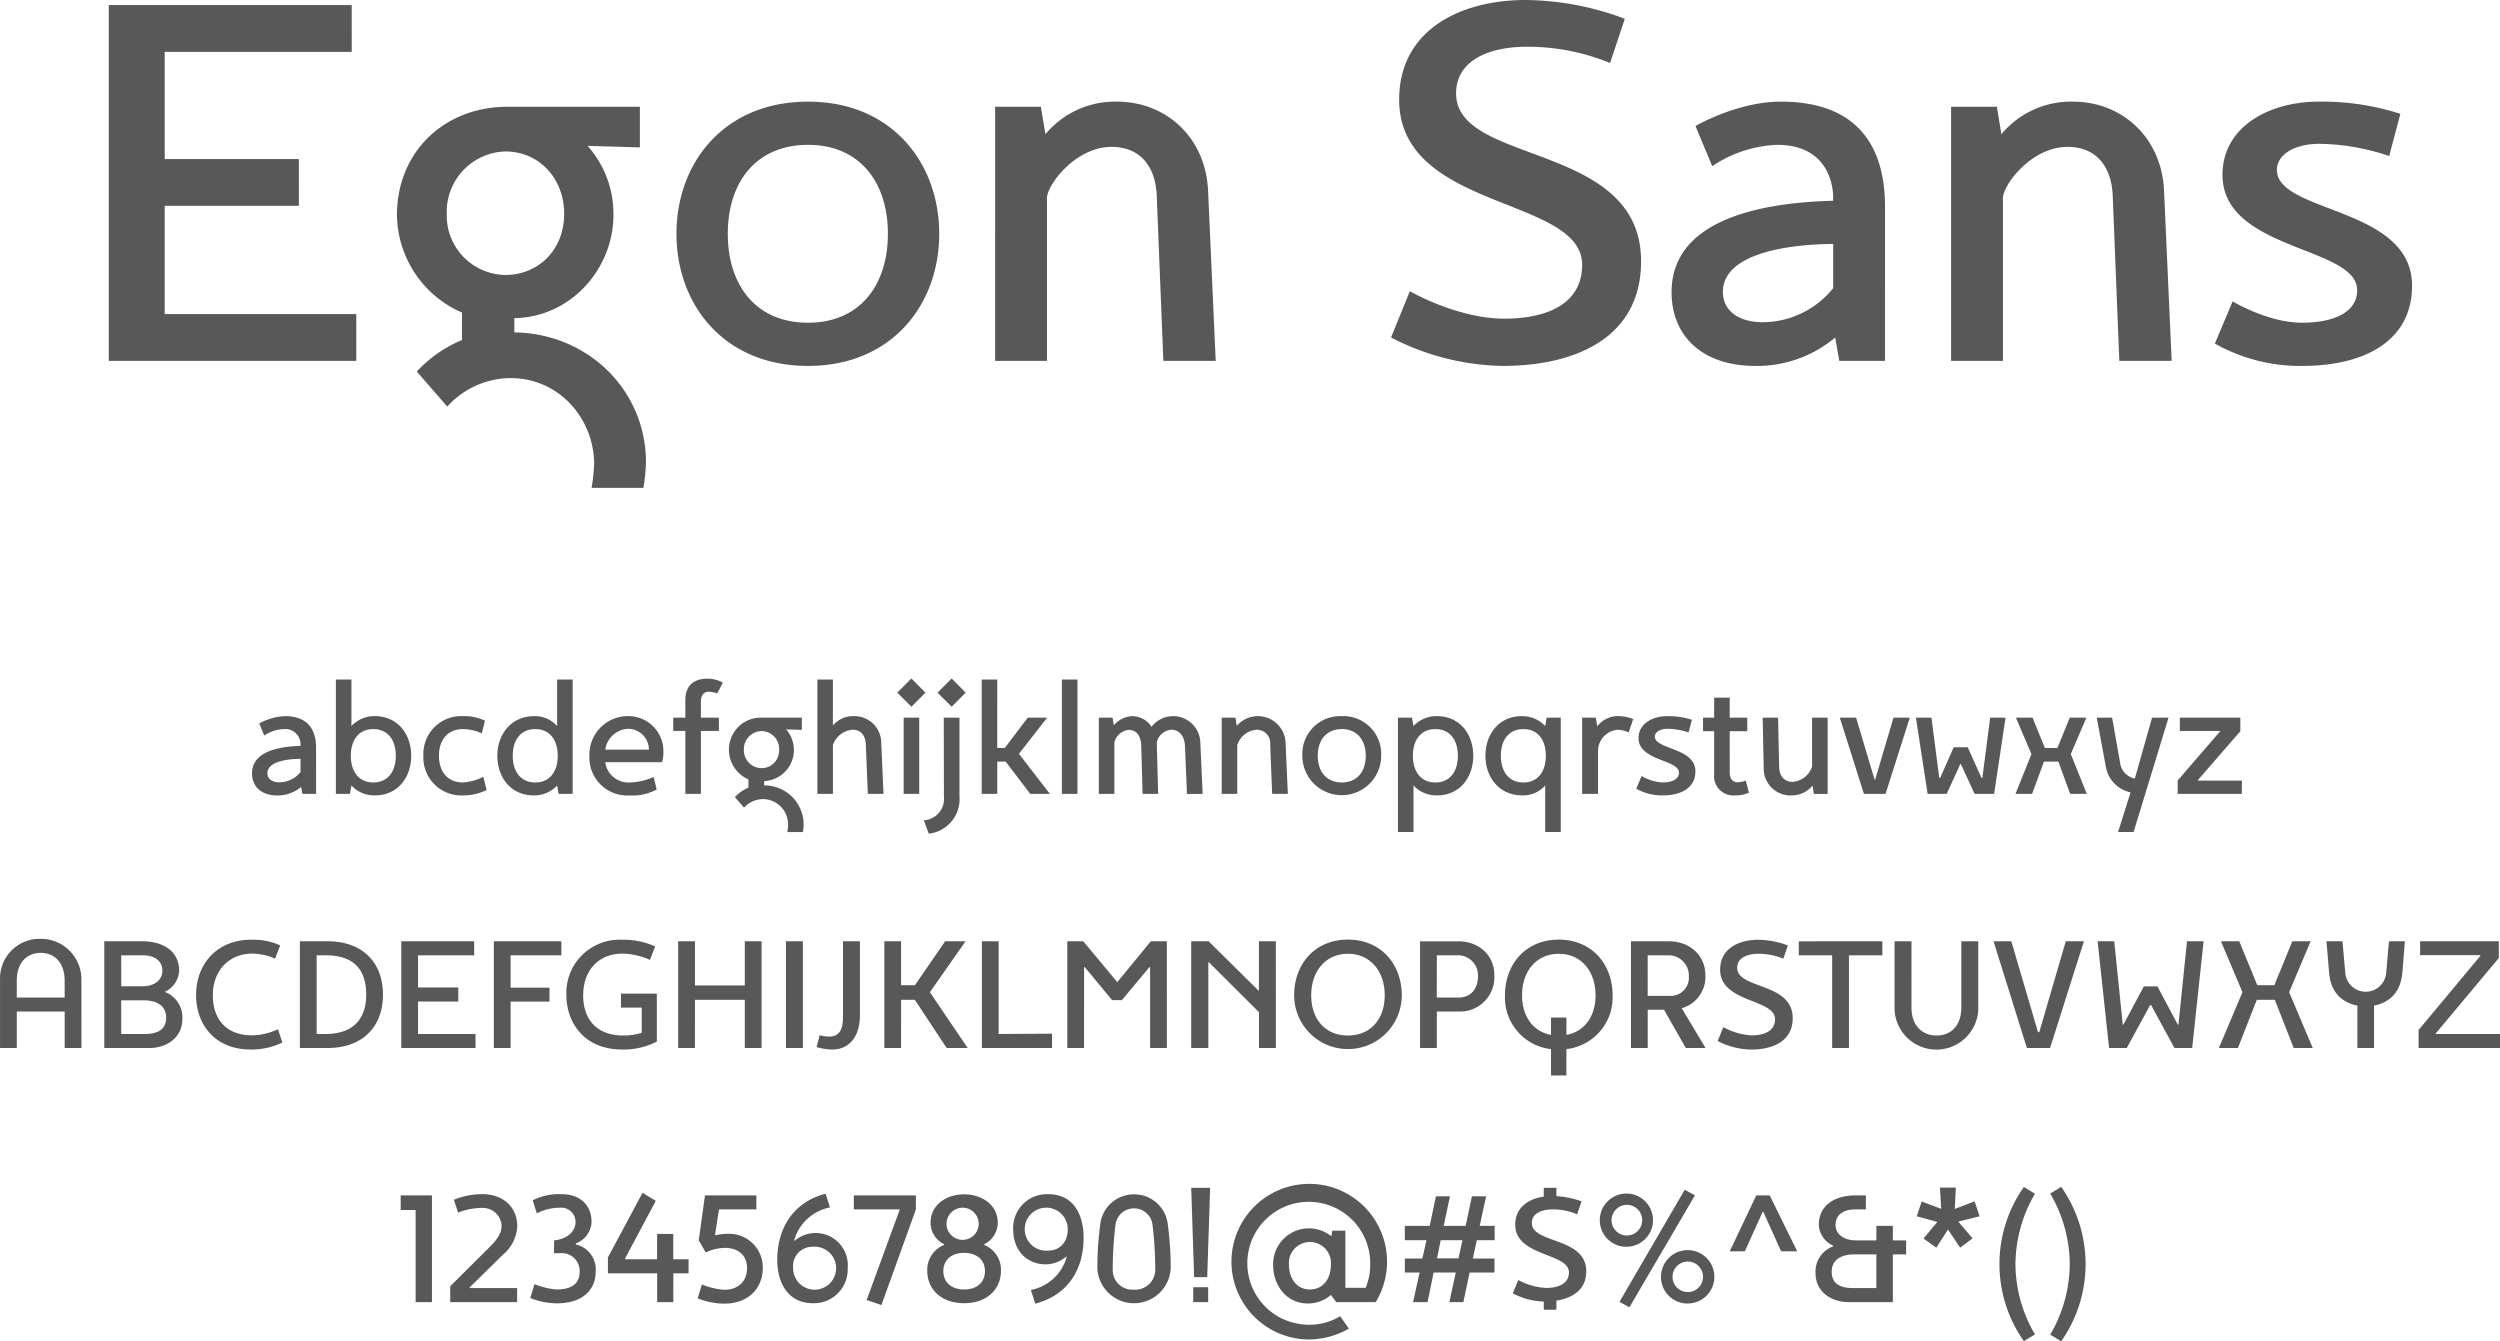
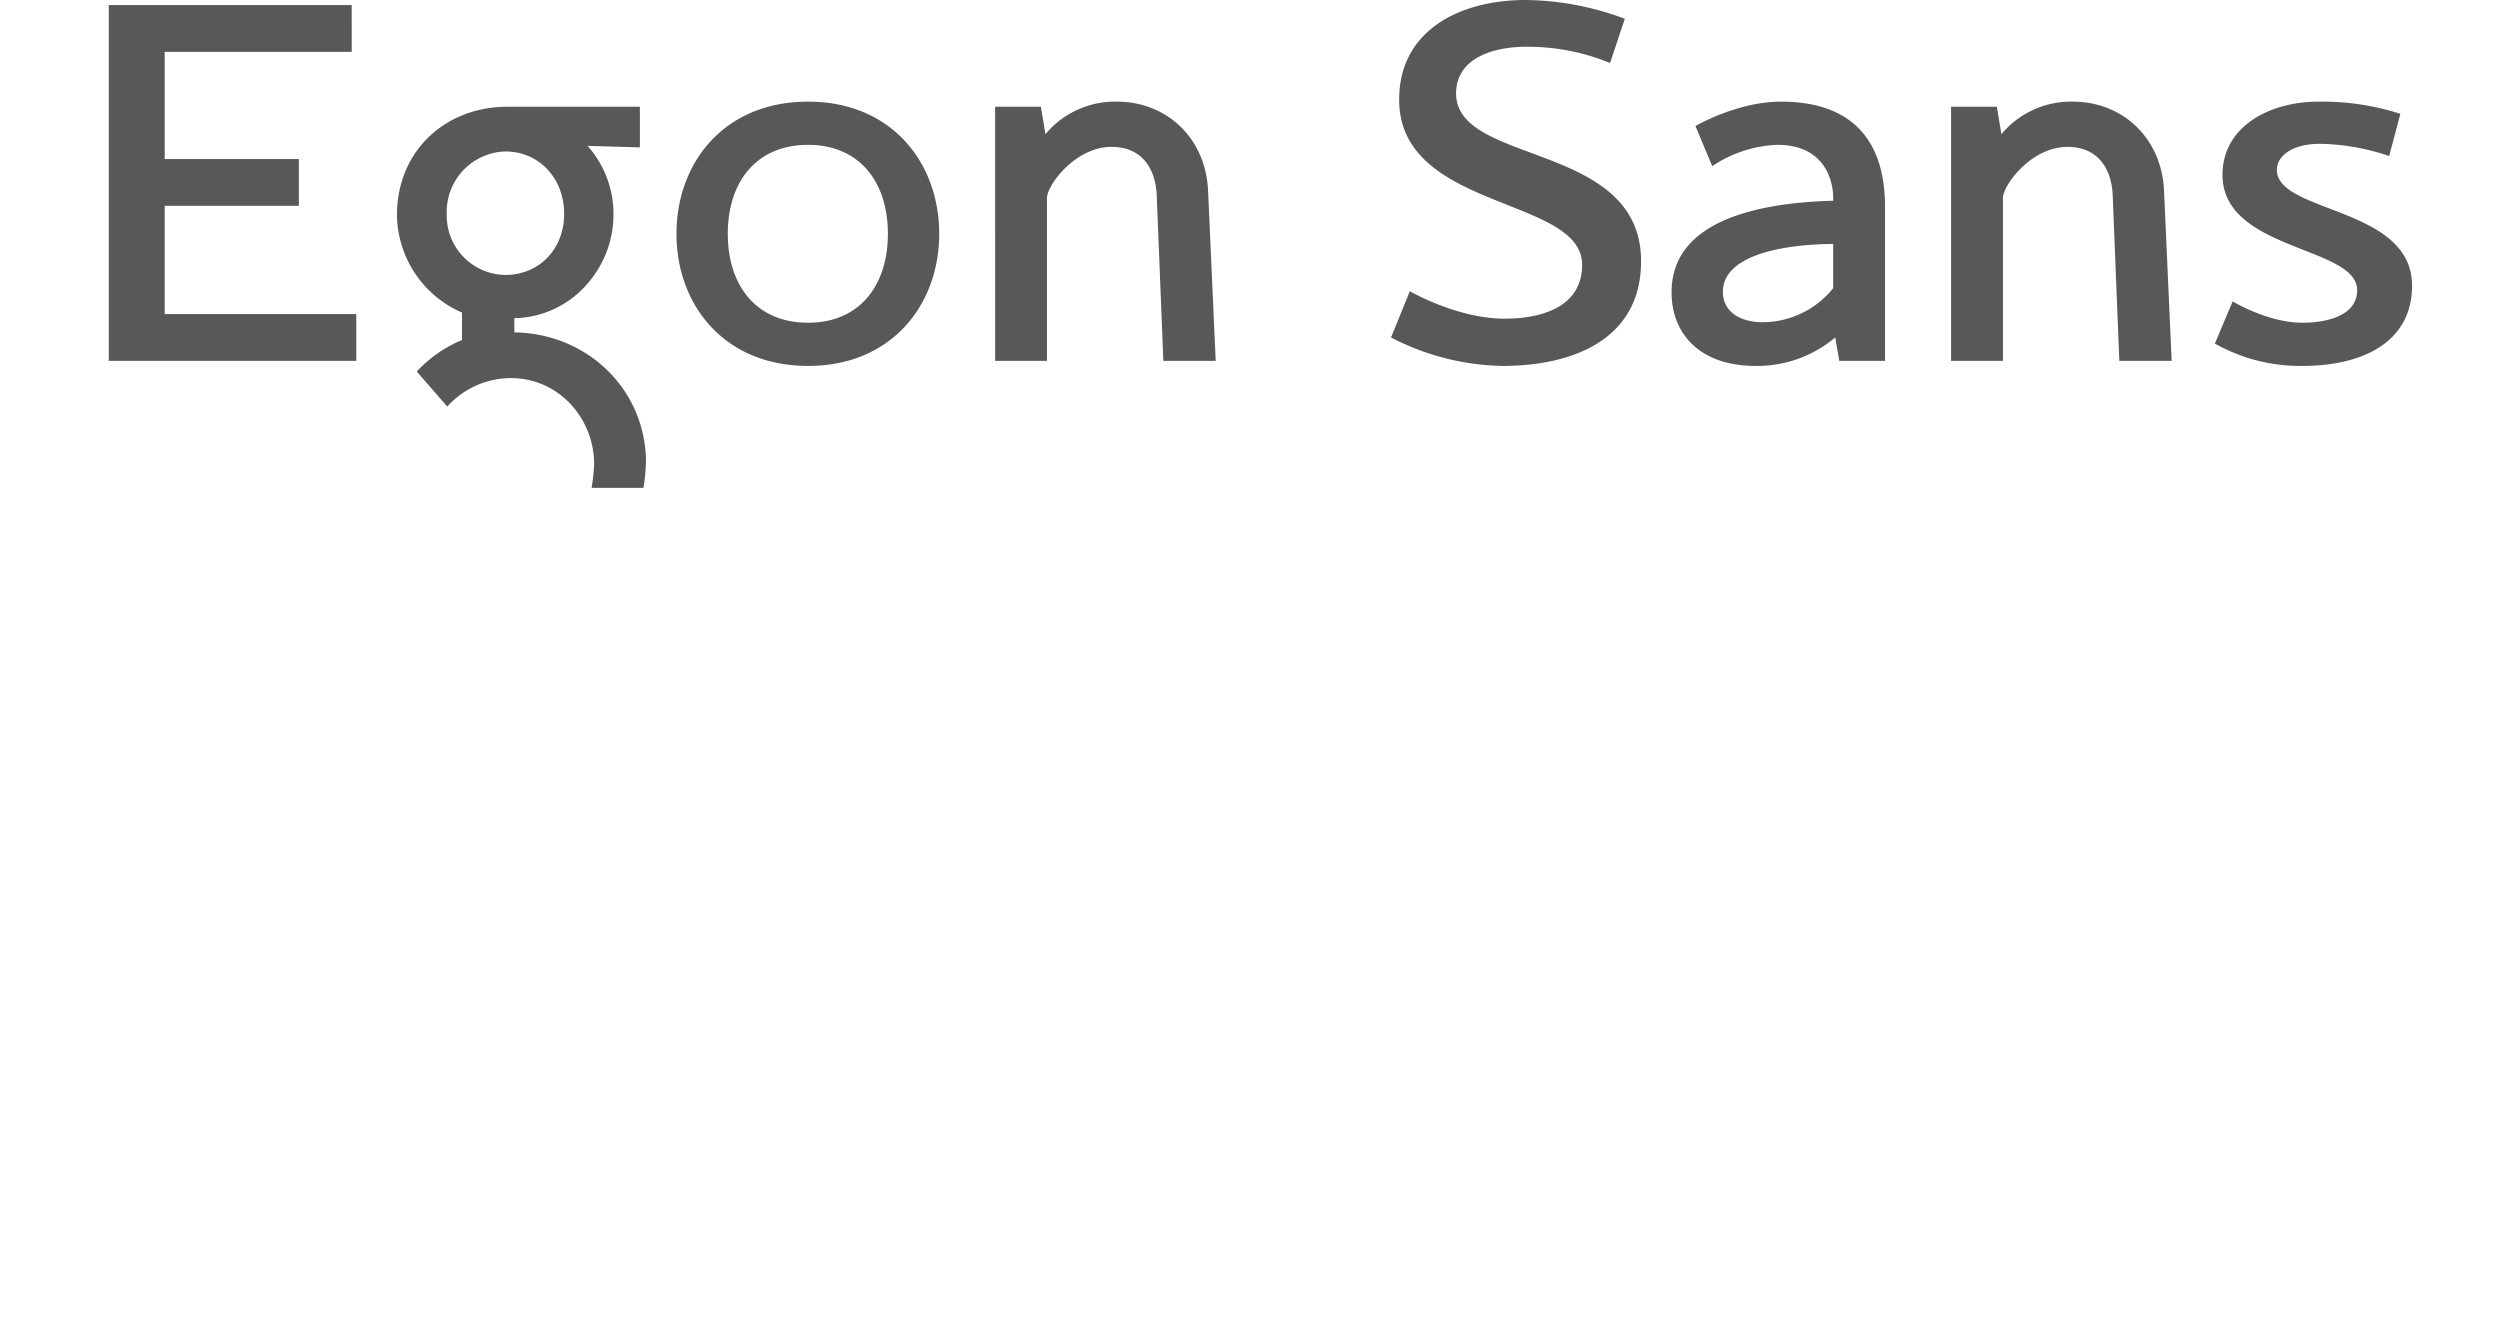
<svg xmlns="http://www.w3.org/2000/svg" width="393.528" height="211.136" viewBox="0 0 393.528 211.136">
  <g id="Group_2107" data-name="Group 2107" transform="translate(7805.404 -5671.2)">
    <path id="Path_22821" data-name="Path 22821" d="M154.68,52.64H124.52V35.6h21.12V28.24H124.52V11.36h29.44V4H115.72V60h38.96Zm14.24-15.76a9.51,9.51,0,0,1,9.2-9.84c5.28,0,9.28,4.16,9.28,9.84,0,5.6-4,9.6-9.28,9.6A9.345,9.345,0,0,1,168.92,36.88Zm10.64,16.4c9.04-.16,15.6-7.92,15.6-16.24a16.038,16.038,0,0,0-4.08-10.88l8.24.24V20h-20.8c-10.08,0-17.44,7.2-17.44,17.04A16.967,16.967,0,0,0,171.32,52.4v4.32a20.483,20.483,0,0,0-7.12,4.96L169,67.2a13.511,13.511,0,0,1,10-4.48c7.68,0,13.12,6.48,13.12,13.52a30.773,30.773,0,0,1-.4,3.76h8.16a29.128,29.128,0,0,0,.4-4c0-11.44-9.2-20.32-20.72-20.48ZM225.8,19.2c-13.28,0-20.72,9.68-20.72,20.8s7.44,20.8,20.72,20.8c13.2,0,20.64-9.68,20.64-20.8S239,19.2,225.8,19.2Zm0,34.8c-8.16,0-12.64-5.84-12.64-14s4.48-14,12.64-14c8.08,0,12.56,5.84,12.56,14S233.88,54,225.8,54Zm62.96-20.8c-.4-8.48-6.72-14-14.32-14a14.252,14.252,0,0,0-11.28,5.12L262.44,20h-7.2V60h8.16V34.4c0-2.08,4.48-8.08,10.16-8.08,4.8,0,6.96,3.44,7.12,7.68l1.04,26h8.24ZM327.8,17.92c0-5.28,5.28-7.36,11.12-7.36a34.143,34.143,0,0,1,13.12,2.56l2.32-6.96a45.334,45.334,0,0,0-15.6-2.96c-10.4,0-19.92,4.8-19.92,15.68,0,17.52,28.8,15.2,28.8,26,0,6.4-5.92,8.48-12.24,8.48-7.44,0-14.88-4.32-14.88-4.32l-2.96,7.28a39.389,39.389,0,0,0,17.6,4.48c10.88,0,21.76-4.08,21.76-16.48C356.92,25.44,327.8,29.28,327.8,17.92Zm67.52,17.84c0-10.4-5.12-16.56-16.4-16.56-6.88,0-13.44,3.84-13.44,3.84l2.64,6.32A19.564,19.564,0,0,1,378.36,26c7.68,0,8.8,5.92,8.8,8.32v.48c-12.4.32-25.44,3.36-25.44,14.4,0,6.72,4.64,11.6,13.2,11.6a19.073,19.073,0,0,0,12.56-4.48l.64,3.68h7.2ZM376.04,53.92c-3.36,0-6.24-1.52-6.24-4.8,0-5.36,8.24-7.44,17.36-7.52v6.96A14.323,14.323,0,0,1,376.04,53.92Zm63.2-20.72c-.4-8.48-6.72-14-14.32-14a14.252,14.252,0,0,0-11.28,5.12L412.92,20h-7.2V60h8.16V34.4c0-2.08,4.48-8.08,10.16-8.08,4.8,0,6.96,3.44,7.12,7.68l1.04,26h8.24ZM457,29.92c0-2,2.16-4.08,6.8-4.08a35.523,35.523,0,0,1,10.88,1.92l1.76-6.64a40.07,40.07,0,0,0-12.88-1.92c-7.84,0-15.12,4-15.12,11.52,0,12,21.2,11.2,21.2,18.16,0,3.76-4.24,5.12-8.64,5.12-5.44,0-10.96-3.36-10.96-3.36l-2.8,6.64A27.258,27.258,0,0,0,461,60.8c9.68,0,17.28-3.84,17.28-12.64C478.28,35.68,457,36.8,457,29.92Z" transform="translate(-7904 5668)" fill="#585858" />
-     <path id="Path_22822" data-name="Path 22822" d="M148.348,10.728c0-3.12-1.536-4.968-4.92-4.968A9.171,9.171,0,0,0,139.4,6.912l.792,1.9A5.869,5.869,0,0,1,143.26,7.8a2.4,2.4,0,0,1,2.64,2.5v.144c-3.72.1-7.632,1.008-7.632,4.32,0,2.016,1.392,3.48,3.96,3.48A5.722,5.722,0,0,0,146,16.9l.192,1.1h2.16Zm-5.784,5.448c-1.008,0-1.872-.456-1.872-1.44,0-1.608,2.472-2.232,5.208-2.256v2.088A4.3,4.3,0,0,1,142.564,16.176ZM153.916,0h-2.448V18h2.208l.24-1.32a4.925,4.925,0,0,0,3.672,1.56c3.672,0,5.736-2.9,5.736-6.24s-2.064-6.24-5.736-6.24a4.925,4.925,0,0,0-3.672,1.56Zm3.432,16.2c-2.3,0-3.528-1.752-3.528-4.2s1.224-4.2,3.528-4.2c2.328,0,3.552,1.752,3.552,4.2S159.676,16.2,157.348,16.2Zm14.112,0c-2.448,0-3.768-1.752-3.768-4.224,0-2.448,1.344-4.176,3.792-4.176a7.359,7.359,0,0,1,2.952.672l.5-1.992a7.528,7.528,0,0,0-3.456-.72,5.961,5.961,0,0,0-6.24,6.216,5.973,5.973,0,0,0,6.24,6.264,8.13,8.13,0,0,0,3.72-.864l-.528-2.064A8.324,8.324,0,0,1,171.46,16.2Zm14.832-8.88a4.677,4.677,0,0,0-3.6-1.56c-3.672,0-5.808,2.9-5.808,6.24s2.064,6.24,5.736,6.24a4.925,4.925,0,0,0,3.672-1.56l.24,1.32h2.208V0h-2.448ZM182.86,16.2c-2.328,0-3.552-1.752-3.552-4.2s1.224-4.2,3.552-4.2c2.3,0,3.528,1.752,3.528,4.2S185.164,16.2,182.86,16.2Zm20.16-4.824a5.5,5.5,0,0,0-5.448-5.616A6.042,6.042,0,0,0,191.38,12a5.958,5.958,0,0,0,6.336,6.24,7.87,7.87,0,0,0,4.248-.936l-.48-1.968a9.6,9.6,0,0,1-3.7.864,3.677,3.677,0,0,1-3.912-3.192H202.8A5.078,5.078,0,0,0,203.02,11.376Zm-9.144-.336a3.8,3.8,0,0,1,3.576-3.288,3.289,3.289,0,0,1,3.288,3.288ZM211.756,6h-2.832V3.48c0-1.1.576-1.56,1.176-1.56a4.139,4.139,0,0,1,1.392.264l.888-1.7a5.048,5.048,0,0,0-2.448-.624c-1.728,0-3.456.768-3.456,3.384V6h-1.9V8.088h1.9V18h2.448V8.088h2.832Zm3.936,5.064a2.853,2.853,0,0,1,2.76-2.952,2.8,2.8,0,0,1,2.784,2.952,2.751,2.751,0,0,1-2.784,2.88A2.8,2.8,0,0,1,215.692,11.064Zm3.192,4.92a4.9,4.9,0,0,0,3.456-8.136l2.472.072V6h-6.24a5.013,5.013,0,0,0-5.232,5.112,5.09,5.09,0,0,0,3.072,4.608v1.3a6.145,6.145,0,0,0-2.136,1.488l1.44,1.656a4.053,4.053,0,0,1,3-1.344,3.994,3.994,0,0,1,3.936,4.056,9.233,9.233,0,0,1-.12,1.128h2.448a8.738,8.738,0,0,0,.12-1.2,6.172,6.172,0,0,0-6.216-6.144ZM237.316,9.96a4.222,4.222,0,0,0-4.3-4.2,4.085,4.085,0,0,0-3.312,1.488V0H227.26V18h2.448V10.32A3.539,3.539,0,0,1,232.8,7.9c1.44,0,2.04,1.032,2.088,2.4L235.2,18h2.472ZM242.068-.168l-2.232,2.232,2.232,2.208,2.208-2.208ZM243.292,6h-2.448V18h2.448Zm3.888,12.408a3.367,3.367,0,0,1-3.168,3.744l.792,2.112a5.473,5.473,0,0,0,4.824-5.856V6h-2.472ZM248.4-.168l-2.232,2.232L248.4,4.272l2.208-2.208Zm7.176,10.944V0h-2.448V18h2.448V12.912h1.32L260.764,18h3.1l-4.872-6.312L263.428,6H260.38l-3.624,4.776ZM268.2,0h-2.448V18H268.2Zm19.344,9.984a4.28,4.28,0,0,0-7.68-2.544A3.654,3.654,0,0,0,276.8,5.76a4.092,4.092,0,0,0-2.88,1.44L273.724,6h-2.16V18h2.448V9.864a2.64,2.64,0,0,1,2.232-1.944c1.224,0,1.944.912,1.992,2.52l.216,7.56H280.9l-.216-8.088A2.537,2.537,0,0,1,282.94,7.9c1.368,0,2.112,1.08,2.184,2.544l.312,7.56h2.472Zm13.416-.024a4.36,4.36,0,0,0-7.68-2.664L293.068,6h-2.16V18h2.448V10.32A3.464,3.464,0,0,1,296.4,7.9a2.1,2.1,0,0,1,2.136,2.3l.312,7.8h2.472Zm8.856-4.2A5.961,5.961,0,0,0,303.6,12a6.2,6.2,0,1,0,12.408,0A5.955,5.955,0,0,0,309.82,5.76Zm0,10.44c-2.448,0-3.792-1.752-3.792-4.2s1.344-4.2,3.792-4.2c2.424,0,3.768,1.752,3.768,4.2S312.244,16.2,309.82,16.2Zm11.28.48a4.925,4.925,0,0,0,3.672,1.56c3.672,0,5.736-2.9,5.736-6.24s-2.064-6.24-5.736-6.24A4.925,4.925,0,0,0,321.1,7.32L320.86,6h-2.208V24H321.1Zm3.432-8.88c2.328,0,3.552,1.752,3.552,4.2s-1.224,4.2-3.552,4.2c-2.3,0-3.528-1.752-3.528-4.2S322.228,7.8,324.532,7.8Zm17.3,16.2h2.448V6h-2.208l-.24,1.32a4.925,4.925,0,0,0-3.672-1.56c-3.672,0-5.736,2.9-5.736,6.24s2.136,6.24,5.808,6.24a4.677,4.677,0,0,0,3.6-1.56ZM338.4,7.8c2.3,0,3.528,1.752,3.528,4.2s-1.224,4.2-3.528,4.2c-2.328,0-3.552-1.752-3.552-4.2S336.076,7.8,338.4,7.8Zm9.24,10.2h2.5V11.3A3.379,3.379,0,0,1,353.284,7.9a4.252,4.252,0,0,1,1.68.432l.72-2.112a6.51,6.51,0,0,0-2.112-.456,4.082,4.082,0,0,0-3.552,1.608L349.8,6h-2.16Zm11.448-9.024c0-.6.648-1.224,2.04-1.224a10.657,10.657,0,0,1,3.264.576l.528-1.992a12.021,12.021,0,0,0-3.864-.576c-2.352,0-4.536,1.2-4.536,3.456,0,3.6,6.36,3.36,6.36,5.448,0,1.128-1.272,1.536-2.592,1.536A7.4,7.4,0,0,1,357,15.192l-.84,1.992a8.177,8.177,0,0,0,4.128,1.056c2.9,0,5.184-1.152,5.184-3.792C365.476,10.7,359.092,11.04,359.092,8.976Zm11.784-.84h2.76V6h-2.76V2.856h-2.448V6h-1.752V8.136h1.752V14.88a3.04,3.04,0,0,0,3.288,3.36,5.158,5.158,0,0,0,2.184-.432l-.5-1.9a4.23,4.23,0,0,1-1.344.264c-.432,0-1.176-.312-1.176-1.512Zm5.352,5.832a4.209,4.209,0,0,0,4.3,4.272,4.276,4.276,0,0,0,3.384-1.536l.216,1.3h2.16V6h-2.448v7.68a3.464,3.464,0,0,1-3.048,2.424c-1.44,0-2.112-1.032-2.136-2.376L378.484,6H376.06ZM399.22,6h-2.568l-2.88,9.744h-.1L390.772,6H388.2L392,18H395.4Zm15.072,0h-2.424l-1.224,9.48H410.5l-2.16-4.824h-2.208L404,15.48h-.144L402.628,6H400.18l1.848,12h3l2.136-4.68h.1L409.42,18h3.072Zm6.192,4.776L418.54,6h-2.616l2.448,5.736L415.852,18h2.616l1.872-5.088H422.6L424.468,18h2.616l-2.52-6.264L427.012,6H424.4l-1.944,4.776ZM437.356,6l-2.712,9.576a2.848,2.848,0,0,1-2.3-2.352L431.068,6h-2.424l1.488,7.992a5,5,0,0,0,3.84,3.768L432,24h2.448l5.5-18Zm7.224,9.816,6.672-7.68V6h-9.528V8.088h6.312v.1l-6.648,7.7V18h10.1V15.912H444.58ZM111.412,47.008A6.377,6.377,0,0,0,105,40.816,6.22,6.22,0,0,0,98.6,47.008V58h2.64V52.264h7.536V58h2.64Zm-2.64,3.048h-7.536V47.44c0-2.856,1.56-4.416,3.768-4.416s3.768,1.56,3.768,4.416Zm15.744-.888a3.869,3.869,0,0,0,2.28-3.312c0-3.1-2.5-4.656-5.808-4.656h-5.976V58h7.08c2.856,0,5.208-1.728,5.208-4.536A4.274,4.274,0,0,0,124.516,49.168Zm-3.192,6.624h-3.648v-5.3H121.2c2.208,0,3.552.96,3.552,2.712C124.756,54.88,123.748,55.792,121.324,55.792Zm-3.648-12.384h3.48c1.488,0,3,.672,3,2.448,0,1.32-1.128,2.424-3.12,2.424h-3.36Zm24.672,11.64a10.1,10.1,0,0,1-4.056.96c-4.08,0-6.192-2.544-6.192-6.312,0-4.1,2.76-6.552,6.192-6.552a9.034,9.034,0,0,1,3.6.792l.816-2.088a10.285,10.285,0,0,0-4.632-.888c-5.16,0-8.616,3.648-8.616,8.736,0,4.44,2.832,8.544,8.592,8.544a11.268,11.268,0,0,0,4.992-1.1ZM145.8,41.2V58h4.368c5.52,0,8.712-3.36,8.712-8.4s-3.192-8.4-8.712-8.4Zm2.64,14.592V43.408h1.392c4.488,0,6.408,2.256,6.408,6.192,0,3.7-1.92,6.192-6.408,6.192Zm25.008,0H164.4V50.68h6.336V48.472H164.4V43.408h8.832V41.2H161.764V58h11.688Zm13.512-12.384V41.2H176.332V58h2.64V50.7h6.12V48.5h-6.12V43.408Zm9.384,8.232h3.264V55.6a9.033,9.033,0,0,1-2.9.432c-4.248,0-6.312-2.616-6.312-6.288,0-4.224,2.664-6.6,6.168-6.6a11.107,11.107,0,0,1,4.344.984l.816-2.112a11.891,11.891,0,0,0-5.16-1.056,8.377,8.377,0,0,0-8.808,8.808c0,3.792,2.424,8.472,8.808,8.472a11.477,11.477,0,0,0,5.424-1.248v-7.56h-5.64ZM215.836,41.2v6.96h-7.848V41.2h-2.64V58h2.64V50.416h7.848V58h2.64V41.2Zm9.144,0h-2.664V58h2.664Zm6.312,11.976c0,2.328-.888,3.024-2.184,3.024a6.126,6.126,0,0,1-1.488-.216l-.48,1.872a9.634,9.634,0,0,0,2.448.384c2.712,0,4.368-2.064,4.368-5.376V41.2h-2.664Zm9.144-5.064V41.2H237.8V58h2.64V50.416h2.16L247.612,58h3.312l-5.952-8.784,5.616-8.016h-3.216l-4.752,6.912Zm15.36,7.68V41.2h-2.64V58H264.2V55.744ZM282.268,41.2h-2.52l-5.28,6.432L269.116,41.2H266.6V58h2.64V45.28h.12l4.3,5.184h1.536l4.32-5.184h.12V58h2.64Zm17.16,0h-2.664v7.728h-.1L288.844,41.2h-2.736V58H288.8V44.512h.1l7.872,7.848V58h2.664Zm11.352-.264c-5.256,0-8.472,3.912-8.472,8.76a8.472,8.472,0,1,0,16.944,0C319.252,44.848,316.012,40.936,310.78,40.936Zm0,15.1c-3.552,0-5.784-2.568-5.784-6.336,0-3.744,2.232-6.528,5.784-6.528s5.784,2.784,5.784,6.528C316.564,53.464,314.332,56.032,310.78,56.032Zm17.3-14.832h-5.952V58h2.64V52.264H328.3a5.415,5.415,0,0,0,5.52-5.784C333.82,43.6,331.612,41.2,328.084,41.2Zm-3.312,2.208h3.6a3.167,3.167,0,0,1,2.88,3.288c0,1.776-.936,3.36-3.1,3.36h-3.384Zm20.4,14.76a8.2,8.2,0,0,0,7.272-8.472c0-4.848-3.24-8.76-8.472-8.76-5.256,0-8.472,3.912-8.472,8.76a8.164,8.164,0,0,0,7.248,8.472V62.32h2.424Zm0-4.968h-2.424v2.736c-2.832-.528-4.56-2.928-4.56-6.24,0-3.744,2.232-6.528,5.784-6.528s5.784,2.784,5.784,6.528c0,3.336-1.752,5.712-4.584,6.24Zm15.36-1.224L363.964,58h3.1l-3.744-6.264a5.109,5.109,0,0,0,3.72-5.256c0-2.88-2.28-5.28-5.76-5.28h-5.952V58h2.64V51.976Zm.84-2.184h-3.408V43.408h3.408a3.19,3.19,0,0,1,3.072,3.288A2.866,2.866,0,0,1,361.372,49.792Zm10.68-4.416c0-1.584,1.584-2.208,3.336-2.208a10.243,10.243,0,0,1,3.936.768l.7-2.088a13.6,13.6,0,0,0-4.68-.888c-3.12,0-5.976,1.44-5.976,4.7,0,5.256,8.64,4.56,8.64,7.8,0,1.92-1.776,2.544-3.672,2.544a10.337,10.337,0,0,1-4.464-1.3L368.98,56.9a11.817,11.817,0,0,0,5.28,1.344c3.264,0,6.528-1.224,6.528-4.944C380.788,47.632,372.052,48.784,372.052,45.376Zm9.7-4.176v2.208H387V58h2.64V43.408H394.9V41.2Zm25.584,10.416c0,2.856-1.632,4.416-3.912,4.416-2.232,0-3.936-1.56-3.936-4.416V41.2H396.82V52.048a6.6,6.6,0,0,0,13.176,0V41.2h-2.664ZM417.652,58H421.3l5.328-16.8h-2.856L419.6,55.5H419.4l-4.2-14.3H412.4Zm12.936,0h2.784l3.672-6.744h.168L440.884,58h2.784l1.8-16.8h-2.616l-1.344,13.128h-.1L438.2,48.3H436.06l-3.216,6.024h-.1L431.4,41.2h-2.616Zm23.328-9.888L451.084,41.2H448.2l3.384,8.016L447.868,58h3l2.976-7.584h2.832L459.652,58h3l-3.72-8.784,3.384-8.016h-2.88L456.6,48.112ZM472.3,51.328c3.1-.648,4.248-2.76,4.464-5.28l.384-4.848h-2.5l-.432,4.848a3.231,3.231,0,0,1-6.456,0l-.432-4.848h-2.52l.408,4.848c.216,2.568,1.368,4.632,4.464,5.28V58H472.3Zm19.824,4.464h-10.1v-.1l9.912-11.856V41.2H479.548v2.184h9.48v.12l-9.72,11.664V58h12.816ZM166.588,81.2h-4.92v2.3h2.352V98h2.568Zm7.944,1.968a2.966,2.966,0,0,1,3.024,2.808c0,1.512-1.248,2.712-2.064,3.528l-6.024,6V98H180V95.792h-7.488v-.1l5.256-5.16a6.269,6.269,0,0,0,2.256-4.44c0-3.1-2.28-5.088-5.5-5.088a11.894,11.894,0,0,0-4.488.888l.672,2.016A10.416,10.416,0,0,1,174.532,83.168Zm12.144-.024a2.259,2.259,0,0,1,2.52,2.184c0,1.944-1.9,2.832-3.384,2.952v2.04s.456-.024,1.1-.024a2.8,2.8,0,0,1,2.928,2.928c0,1.776-1.152,2.784-3.648,2.784a11.621,11.621,0,0,1-3.456-.84l-.672,2.184a11.323,11.323,0,0,0,4.176.84c3.984,0,6.12-2.064,6.12-4.968a4.027,4.027,0,0,0-3.12-4.3V88.76a3.774,3.774,0,0,0,2.472-3.36c0-2.712-1.824-4.392-4.752-4.392a9.294,9.294,0,0,0-4.512.96l.648,2.064A7.837,7.837,0,0,1,186.676,83.144Zm17.9,8.112V87.272h-2.544v3.984H197v-.144l4.824-9.048-2.088-1.272-5.448,10.176v2.5h7.752V98h2.544V93.464h2.4V91.256Zm7.2-7.848h5.88V81.2h-8.088l-.984,7.08,1.1,1.9a7.366,7.366,0,0,1,3.024-.72c2.136,0,3.48,1.224,3.48,3.168,0,1.9-1.152,3.432-3.648,3.432a11.621,11.621,0,0,1-3.456-.84L208.42,97.4a11.323,11.323,0,0,0,4.176.84c3.984,0,6.072-2.592,6.072-5.616a5.289,5.289,0,0,0-5.424-5.376,8.749,8.749,0,0,0-2.064.24l-.024-.1Zm16.776-2.472c-5.3,1.392-7.608,5.664-7.608,10.44,0,3.7,1.8,6.792,5.568,6.792a5.312,5.312,0,0,0,5.52-5.5,5.069,5.069,0,0,0-8.352-4.32l-.072-.072a7.3,7.3,0,0,1,5.64-5.184Zm-2.04,8.352a3.386,3.386,0,1,1-3.072,3.264A3.025,3.025,0,0,1,226.516,89.288ZM233,81.2v2.208h7.2v.1l-5.184,14.16,2.328.792,5.424-15.048V81.2Zm17.352,9.048c1.968,0,3.288,1.08,3.288,2.88,0,1.656-1.152,2.88-3.264,2.88-2.136,0-3.288-1.224-3.288-2.88C247.084,91.328,248.4,90.248,250.348,90.248Zm0-7.1a2.531,2.531,0,1,1-2.76,2.424A2.546,2.546,0,0,1,250.348,83.144Zm3.168,5.736a3.76,3.76,0,0,0,2.136-3.408c0-2.64-2.328-4.44-5.3-4.44-2.952,0-5.28,1.8-5.28,4.44A3.76,3.76,0,0,0,247.2,88.88V89a4.218,4.218,0,0,0-2.64,4.128c0,2.712,2.064,5.04,5.808,5.04,3.72,0,5.784-2.328,5.784-5.04A4.2,4.2,0,0,0,253.516,89Zm8.04,9.36c5.3-1.392,7.608-5.568,7.608-10.368,0-3.624-1.56-6.864-5.568-6.864a5.312,5.312,0,0,0-5.52,5.5c0,3.552,2.328,5.544,5.112,5.544a5.014,5.014,0,0,0,3.24-1.224l.072.072a7.3,7.3,0,0,1-5.64,5.184Zm2.04-8.352a3.387,3.387,0,1,1,3.072-3.384C266.668,88.472,265.516,89.888,263.6,89.888Zm13.488,6.144a3.1,3.1,0,0,1-3.336-3.264,60.46,60.46,0,0,1,.432-6.936,2.936,2.936,0,0,1,5.832,0,60.46,60.46,0,0,1,.432,6.936A3.146,3.146,0,0,1,277.084,96.032Zm0-15a5.315,5.315,0,0,0-5.3,4.728,52.317,52.317,0,0,0-.456,6.936,5.78,5.78,0,0,0,11.544,0,52.323,52.323,0,0,0-.456-6.936A5.321,5.321,0,0,0,277.084,81.032Zm9.336,14.616h2.352V98H286.42ZM289.084,80l-.456,14.064h-2.064L286.108,80Zm26.064,18a12.246,12.246,0,1,0-10.512,5.88,12.978,12.978,0,0,0,6.288-1.7l-1.368-1.968a9.194,9.194,0,0,1-4.92,1.344,9.672,9.672,0,1,1,9.648-9.648,9.368,9.368,0,0,1-.72,3.84h-3.192v-9h-2.064l-.144.888A5.631,5.631,0,0,0,299,92.144c0,3.216,2.088,6.072,5.472,6.072a5.483,5.483,0,0,0,3.624-1.344l.84,1.128ZM304.78,96.008c-2.16,0-3.288-1.872-3.288-3.864a3.313,3.313,0,1,1,6.6,0C308.092,94.3,306.892,96.008,304.78,96.008ZM328.948,98l.984-4.656h3.912V91.136h-3.408l.624-2.88h2.808V86h-2.352l1.008-4.656h-2.232L329.308,86h-3.456l.984-4.656h-2.208L323.644,86h-3.912v2.256h3.408l-.648,2.88h-2.76v2.208h2.328L321.028,98h2.28l.96-4.656h3.48L326.74,98Zm-.768-6.888H324.8l.576-2.856H328.8ZM341.6,99.2h1.992V97.76c2.52-.384,4.7-1.7,4.7-4.608,0-5.424-8.568-4.32-8.568-7.608,0-1.512,1.56-2.136,3.288-2.136a9.743,9.743,0,0,1,3.84.768l.7-2.04a14.227,14.227,0,0,0-3.96-.816V80H341.6v1.392c-2.5.36-4.488,1.776-4.488,4.416,0,5.064,8.448,4.392,8.448,7.512,0,1.824-1.728,2.448-3.6,2.448a10.23,10.23,0,0,1-4.368-1.248l-.864,2.088a10.694,10.694,0,0,0,4.872,1.3Zm22.68-.984a4.2,4.2,0,1,0-4.224-4.2A4.159,4.159,0,0,0,364.276,98.216ZM365.4,81.2l-1.608-.888-10.272,17.64,1.56.864Zm-10.776,8.088a4.188,4.188,0,1,0-4.2-4.176A4.174,4.174,0,0,0,354.628,89.288Zm9.648,2.328a2.4,2.4,0,0,1,0,4.8,2.4,2.4,0,0,1,0-4.8Zm-9.648-8.928a2.413,2.413,0,1,1-2.352,2.424A2.435,2.435,0,0,1,354.628,82.688Zm26.88,7.32L377.164,81.2h-2.112l-4.176,8.808h2.376l2.808-6.216h.1l2.808,6.216Zm5.664-.792a4.212,4.212,0,0,0-2.784,4.248c0,2.808,2.352,4.536,5.208,4.536h6.96V90.488h2.088V88.28h-2.088V86h-2.592v2.28h-3.24c-2.04,0-3.192-1.1-3.192-2.424,0-1.776,1.512-2.448,3-2.448h1.776V81.2H390.7c-3.312,0-5.808,1.56-5.808,4.656a3.8,3.8,0,0,0,2.28,3.264Zm6.792,6.576h-3.6c-2.424,0-3.432-.912-3.432-2.592,0-1.752,1.344-2.712,3.552-2.712h3.48Zm7.128-13.632-.768,2.328,3.24.888-2.184,2.616,2.016,1.44,1.848-2.856,1.9,2.856,1.968-1.464-2.256-2.64,3.36-.84-.792-2.352-3.12,1.2.168-3.36h-2.5l.192,3.336ZM415.852,92a22.155,22.155,0,0,1,3.072-11.064l-1.752-1.056a21.085,21.085,0,0,0,0,24.264l1.752-1.056A22.029,22.029,0,0,1,415.852,92Zm8.544,0a22.126,22.126,0,0,1-3.072,11.112l1.728,1.056a21.161,21.161,0,0,0,0-24.312l-1.728,1.056A22.252,22.252,0,0,1,424.4,92Z" transform="translate(-7904 5778.168)" fill="#585858" />
  </g>
</svg>